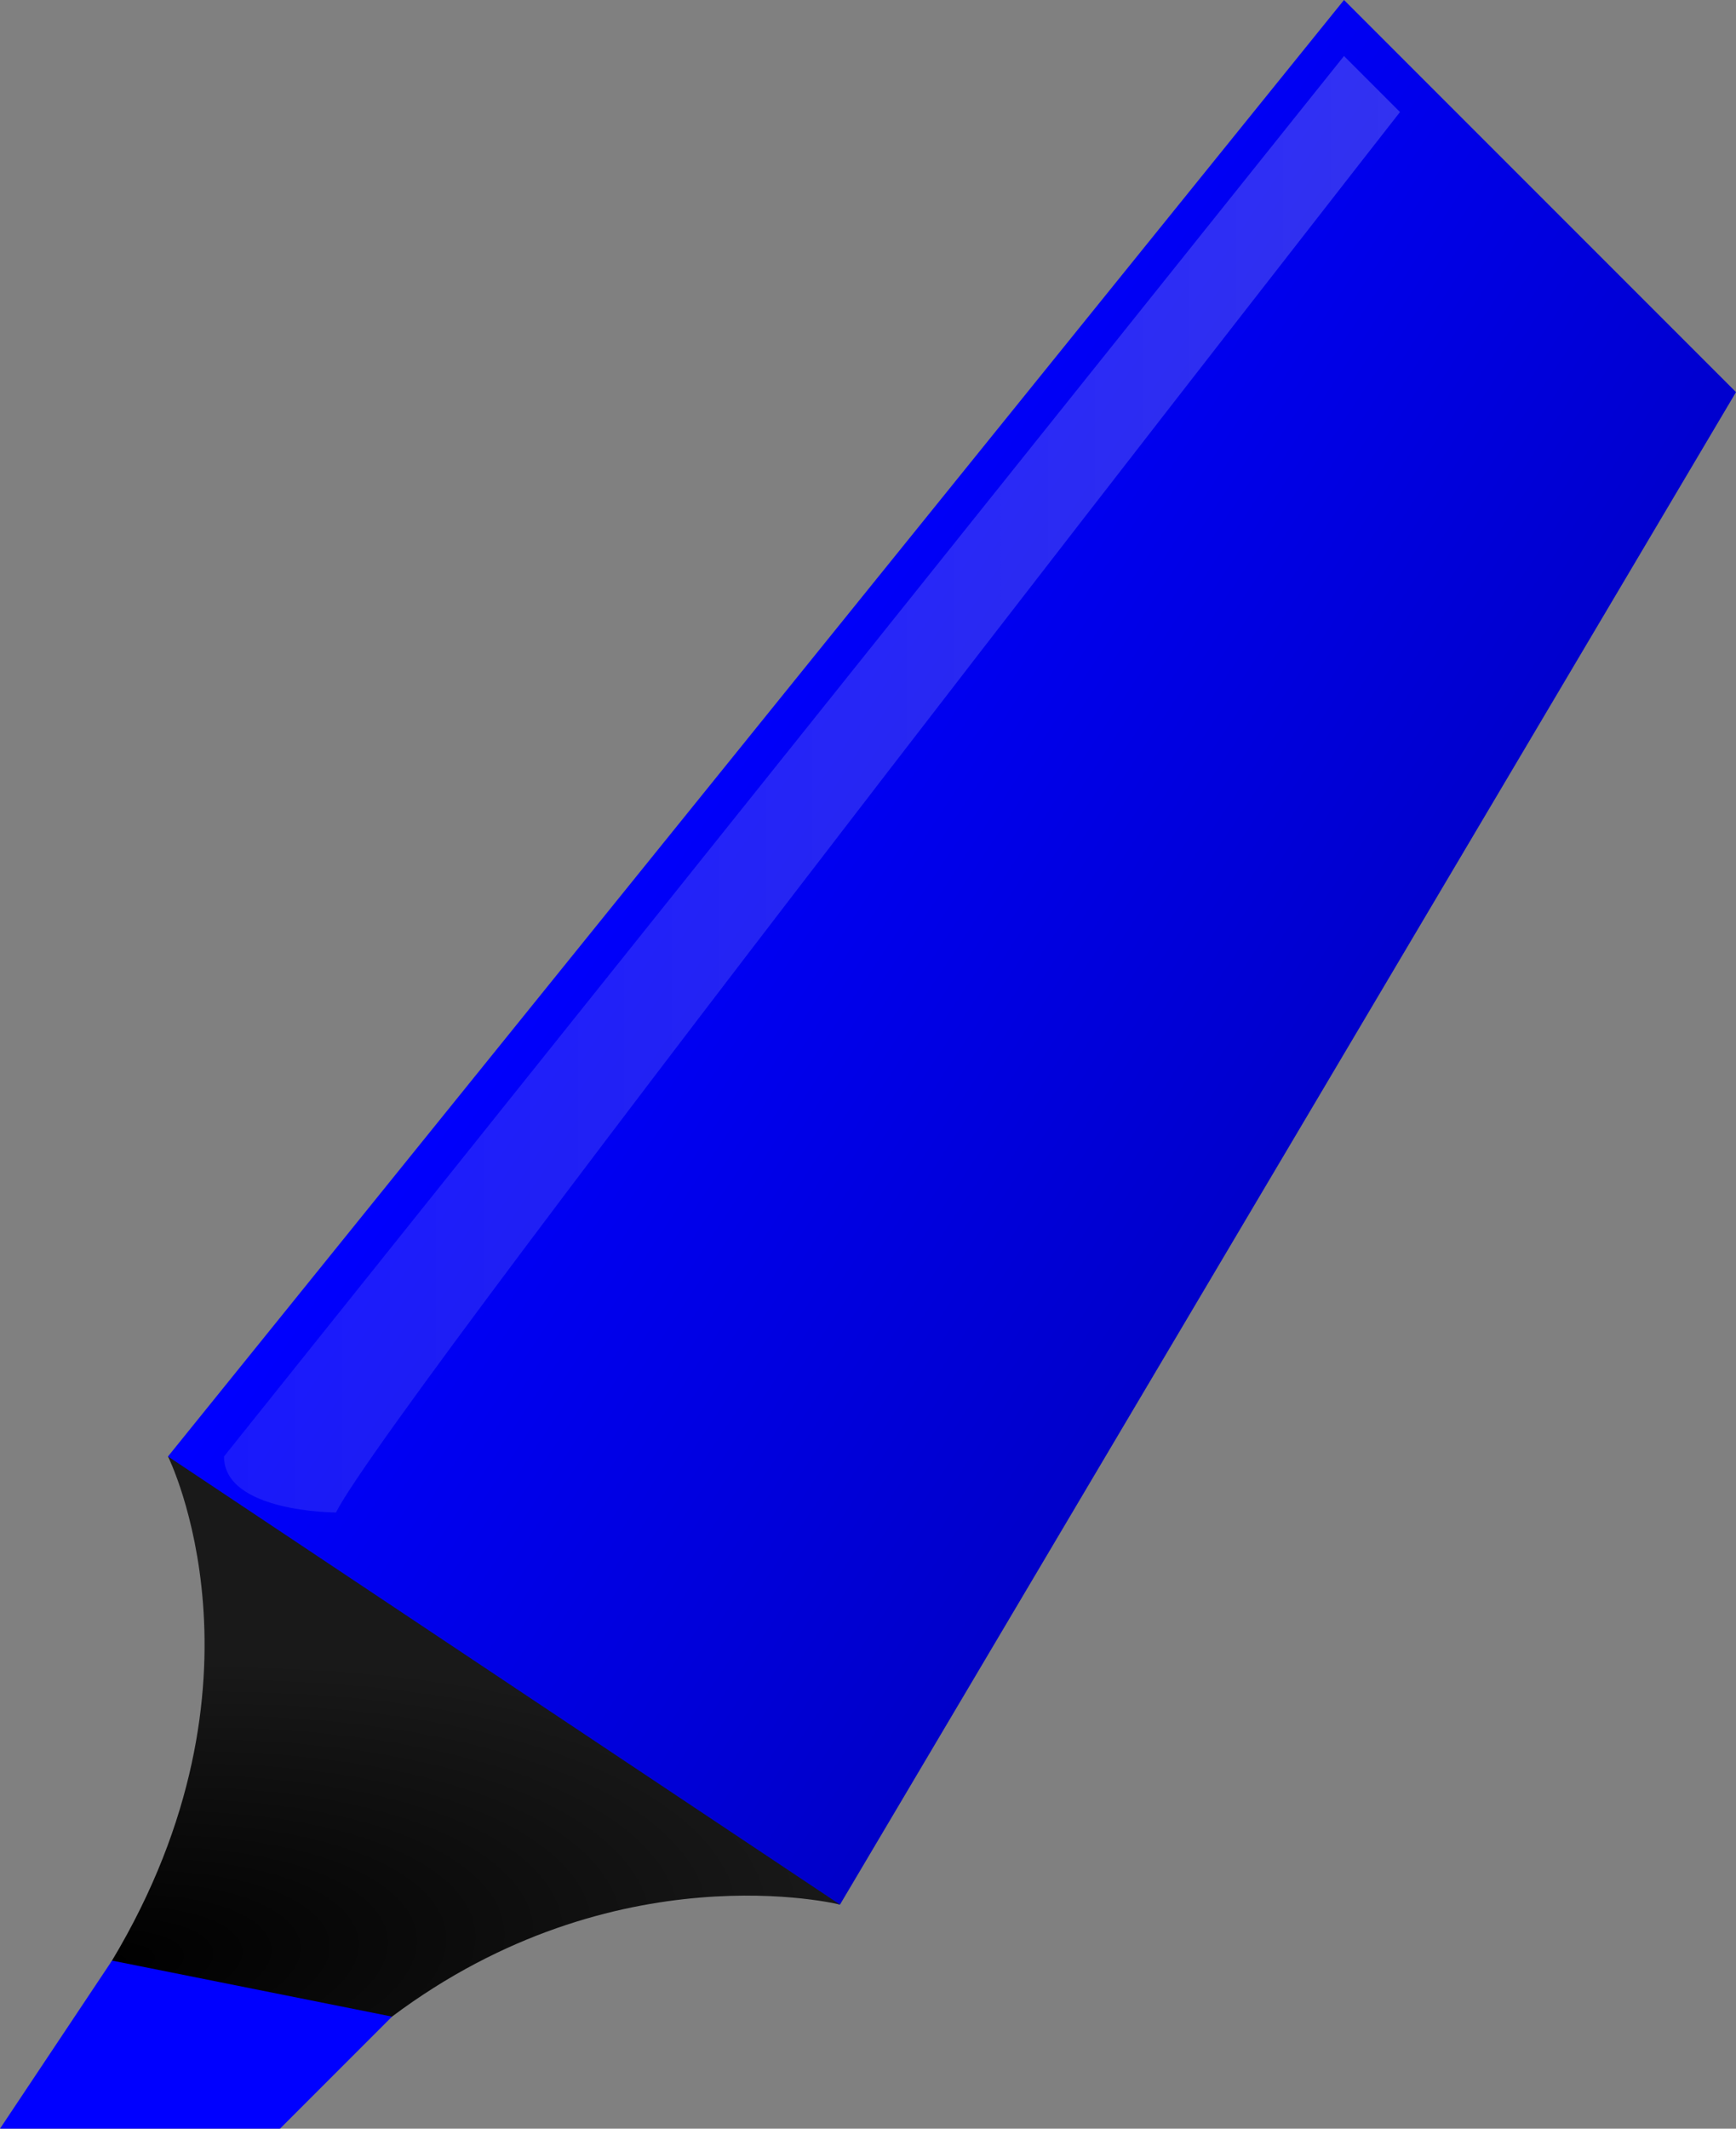
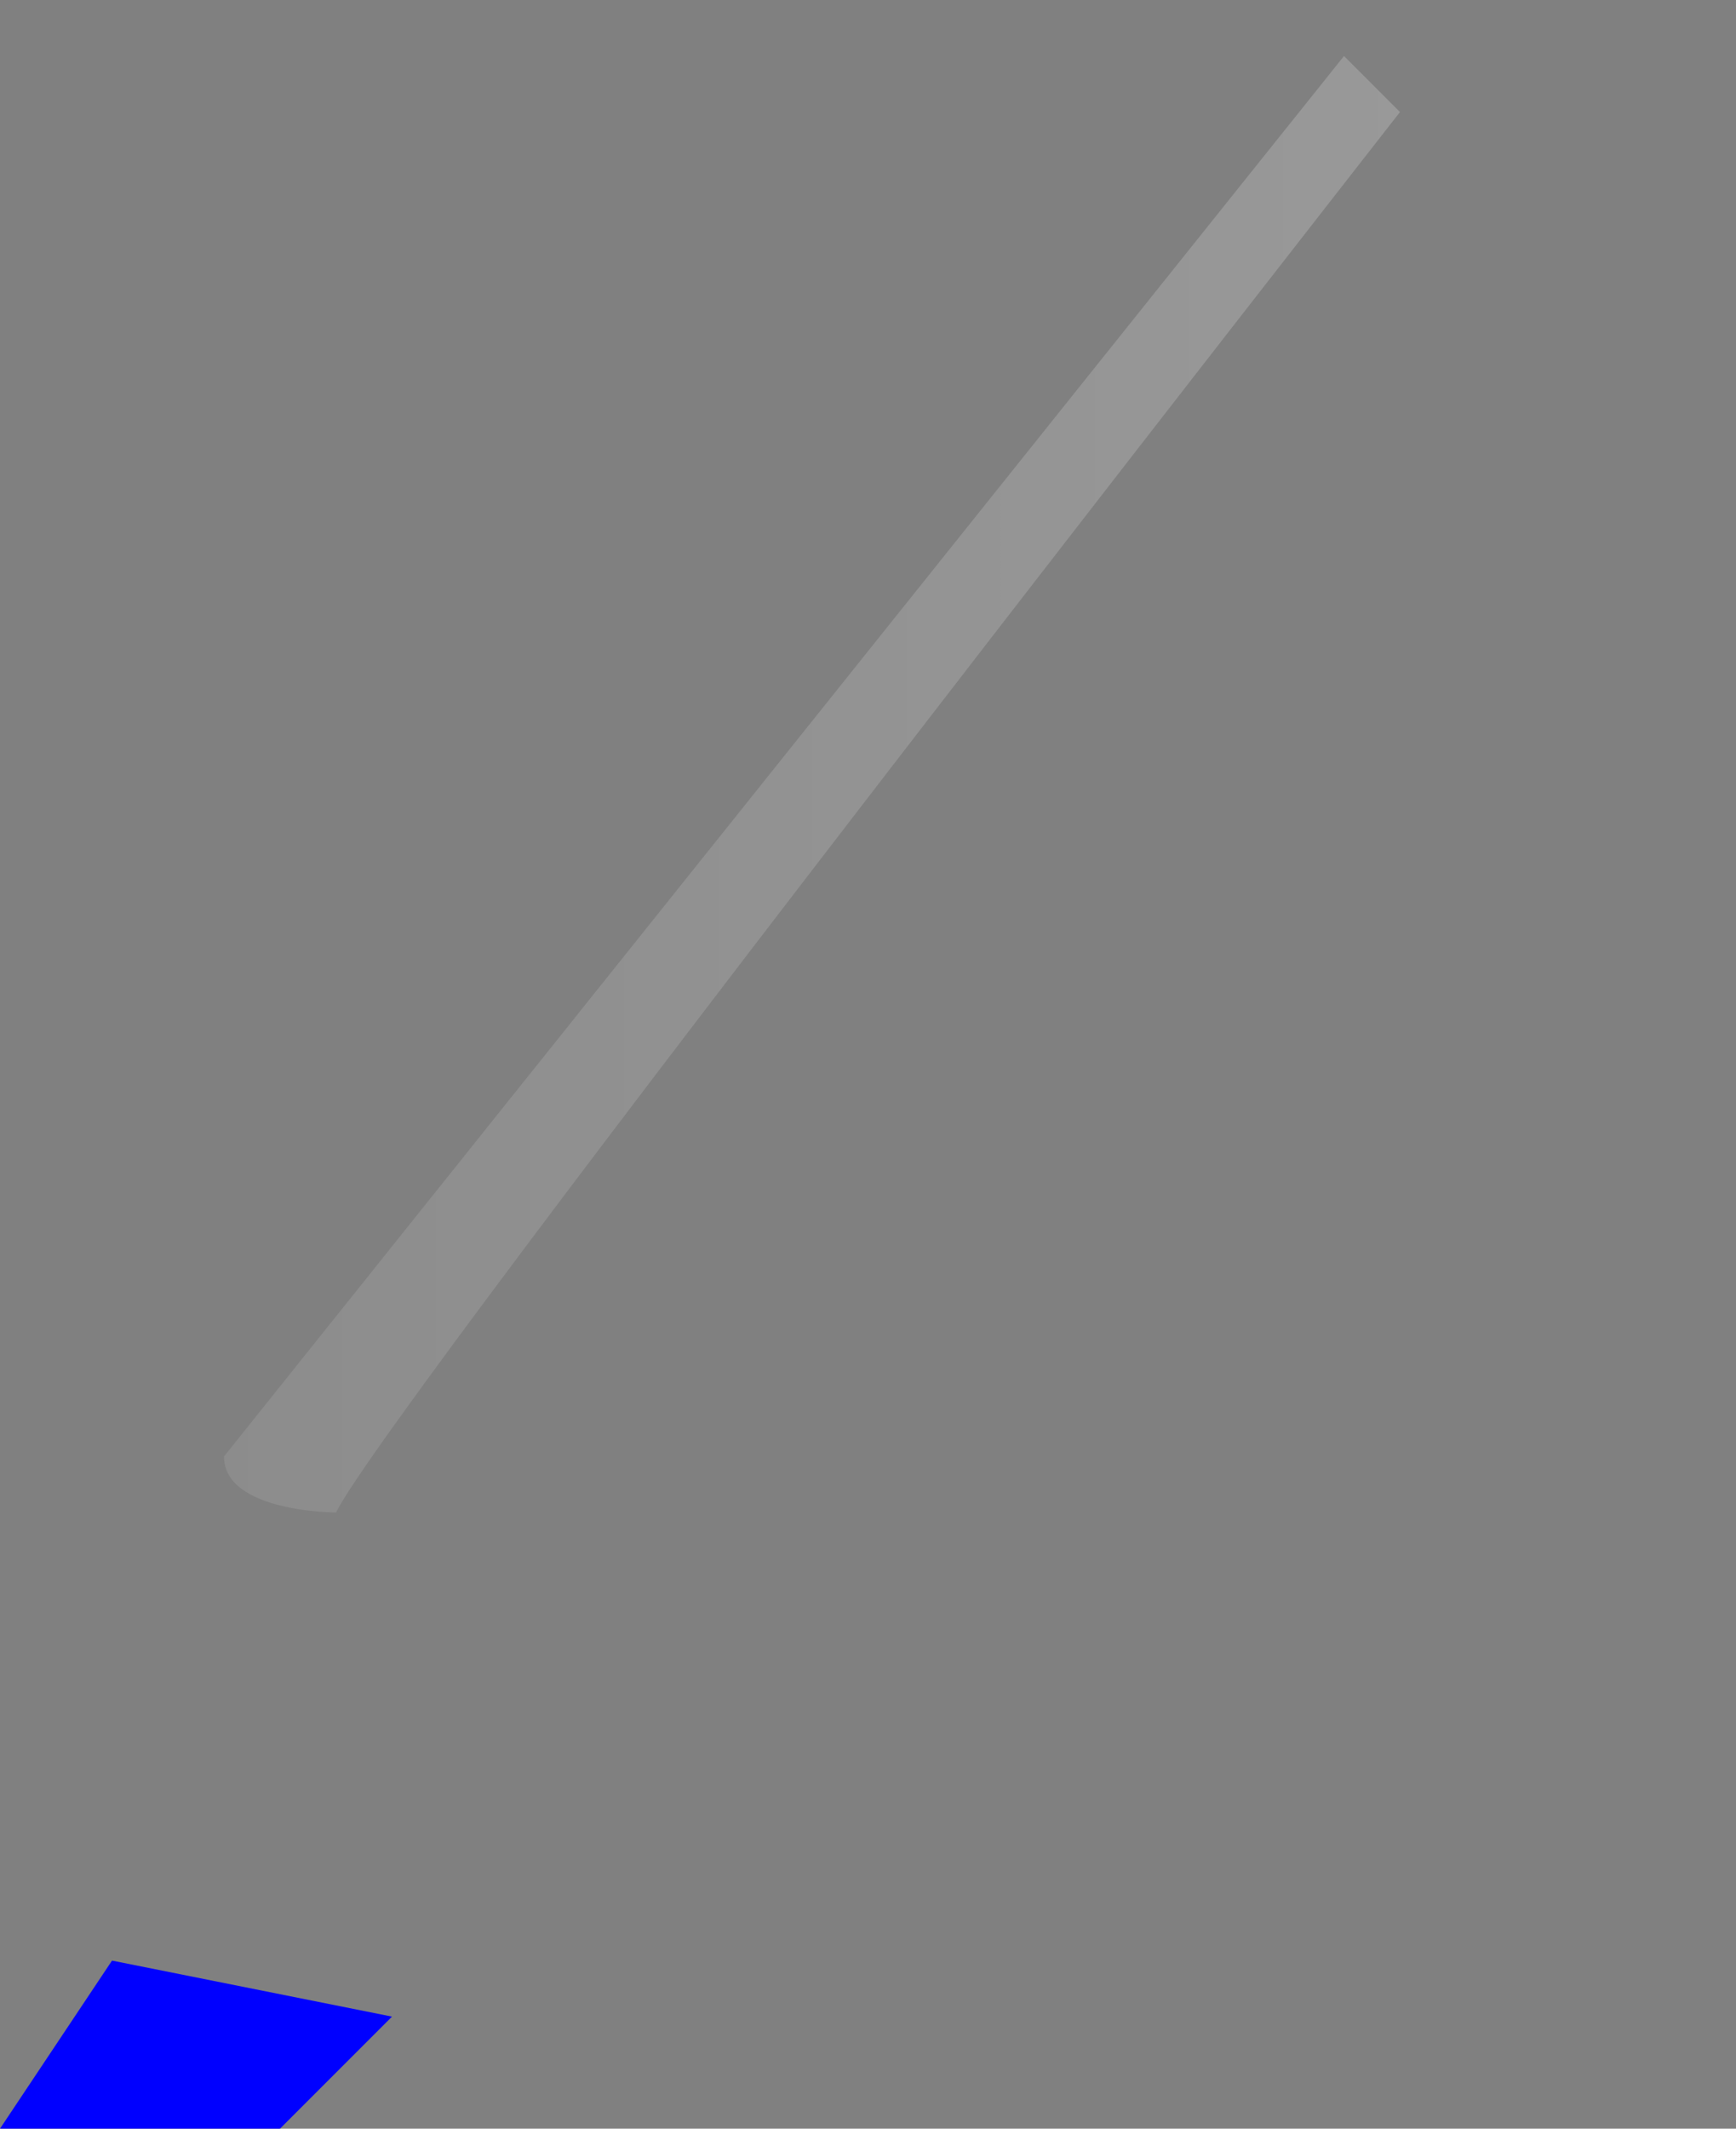
<svg xmlns="http://www.w3.org/2000/svg" xmlns:ns1="http://sodipodi.sourceforge.net/DTD/sodipodi-0.dtd" xmlns:ns2="http://www.inkscape.org/namespaces/inkscape" id="svg3844" ns1:docname="greenhighlighter.svg" viewBox="0 0 155 190" version="1.1" ns2:version="0.48.4 r9939">
  <rect x="0" y="0" width="155" height="190" fill="#808080" stroke="none" />
  <defs id="defs3848">
    <linearGradient id="linearGradient4421" y2="196" gradientUnits="userSpaceOnUse" x2="115" y1="156" x1="55" ns2:collect="always">
      <stop id="stop4377" style="stop-color:#0000ff" offset="0" />
      <stop id="stop4379" style="stop-color:#0000c8" offset="1" />
    </linearGradient>
    <radialGradient id="radialGradient4423" gradientUnits="userSpaceOnUse" cy="205.65" cx="50" gradientTransform="matrix(1.984 -.153 .061 .799 -61.815 44.322)" r="32.768" ns2:collect="always">
      <stop id="stop4393" style="stop-color:#000000" offset="0" />
      <stop id="stop4395" style="stop-color:#191919" offset="1" />
    </radialGradient>
    <linearGradient id="linearGradient4425" y2="96" gradientUnits="userSpaceOnUse" x2="165" y1="96" x1="60" ns2:collect="always">
      <stop id="stop4407" style="stop-color:#ffffff;stop-opacity:.098" offset="0" />
      <stop id="stop4409" style="stop-color:#ffffff;stop-opacity:.196" offset="1" />
    </linearGradient>
  </defs>
  <ns1:namedview id="namedview3846" bordercolor="#666666" ns2:pageshadow="2" guidetolerance="10" pagecolor="#ffffff" gridtolerance="10" ns2:window-maximized="1" ns2:zoom="1.8561553" objecttolerance="10" borderopacity="1" ns2:current-layer="g4415" ns2:cx="9.024329" ns2:cy="63.450834" ns2:window-y="-8" ns2:window-x="-8" ns2:window-width="1600" showgrid="false" ns2:pageopacity="0" ns2:window-height="837">
    <ns2:grid id="grid4373" enabled="true" visible="true" snapvisiblegridlinesonly="true" type="xygrid" empspacing="5" />
  </ns1:namedview>
  <g id="g4415" transform="translate(-40,-26)">
-     <path id="rect3854" d="m160 26 35 35-80 135c-5-1-59-38-60-40z" ns1:nodetypes="ccccc" style="fill:url(#linearGradient4421)" ns2:connector-curvature="0" />
-     <path id="rect4385" d="m55 156 60 40s-20-5-40 10c-6.667 5-29.287 2.146-25-5 15-25 5-45 5-45z" ns1:nodetypes="ccssc" style="fill:url(#radialGradient4423)" ns2:connector-curvature="0" />
    <path id="rect4388" d="m50 201 25 5-10 10h-25z" ns1:nodetypes="ccccc" style="fill:#0000ff" ns2:connector-curvature="0" />
    <path id="path4399" ns1:nodetypes="ccccc" style="fill:url(#linearGradient4425)" ns2:connector-curvature="0" d="m160 31 5 5s-90 115-95 125c0 0-10 0-10-5z" />
  </g>
</svg>